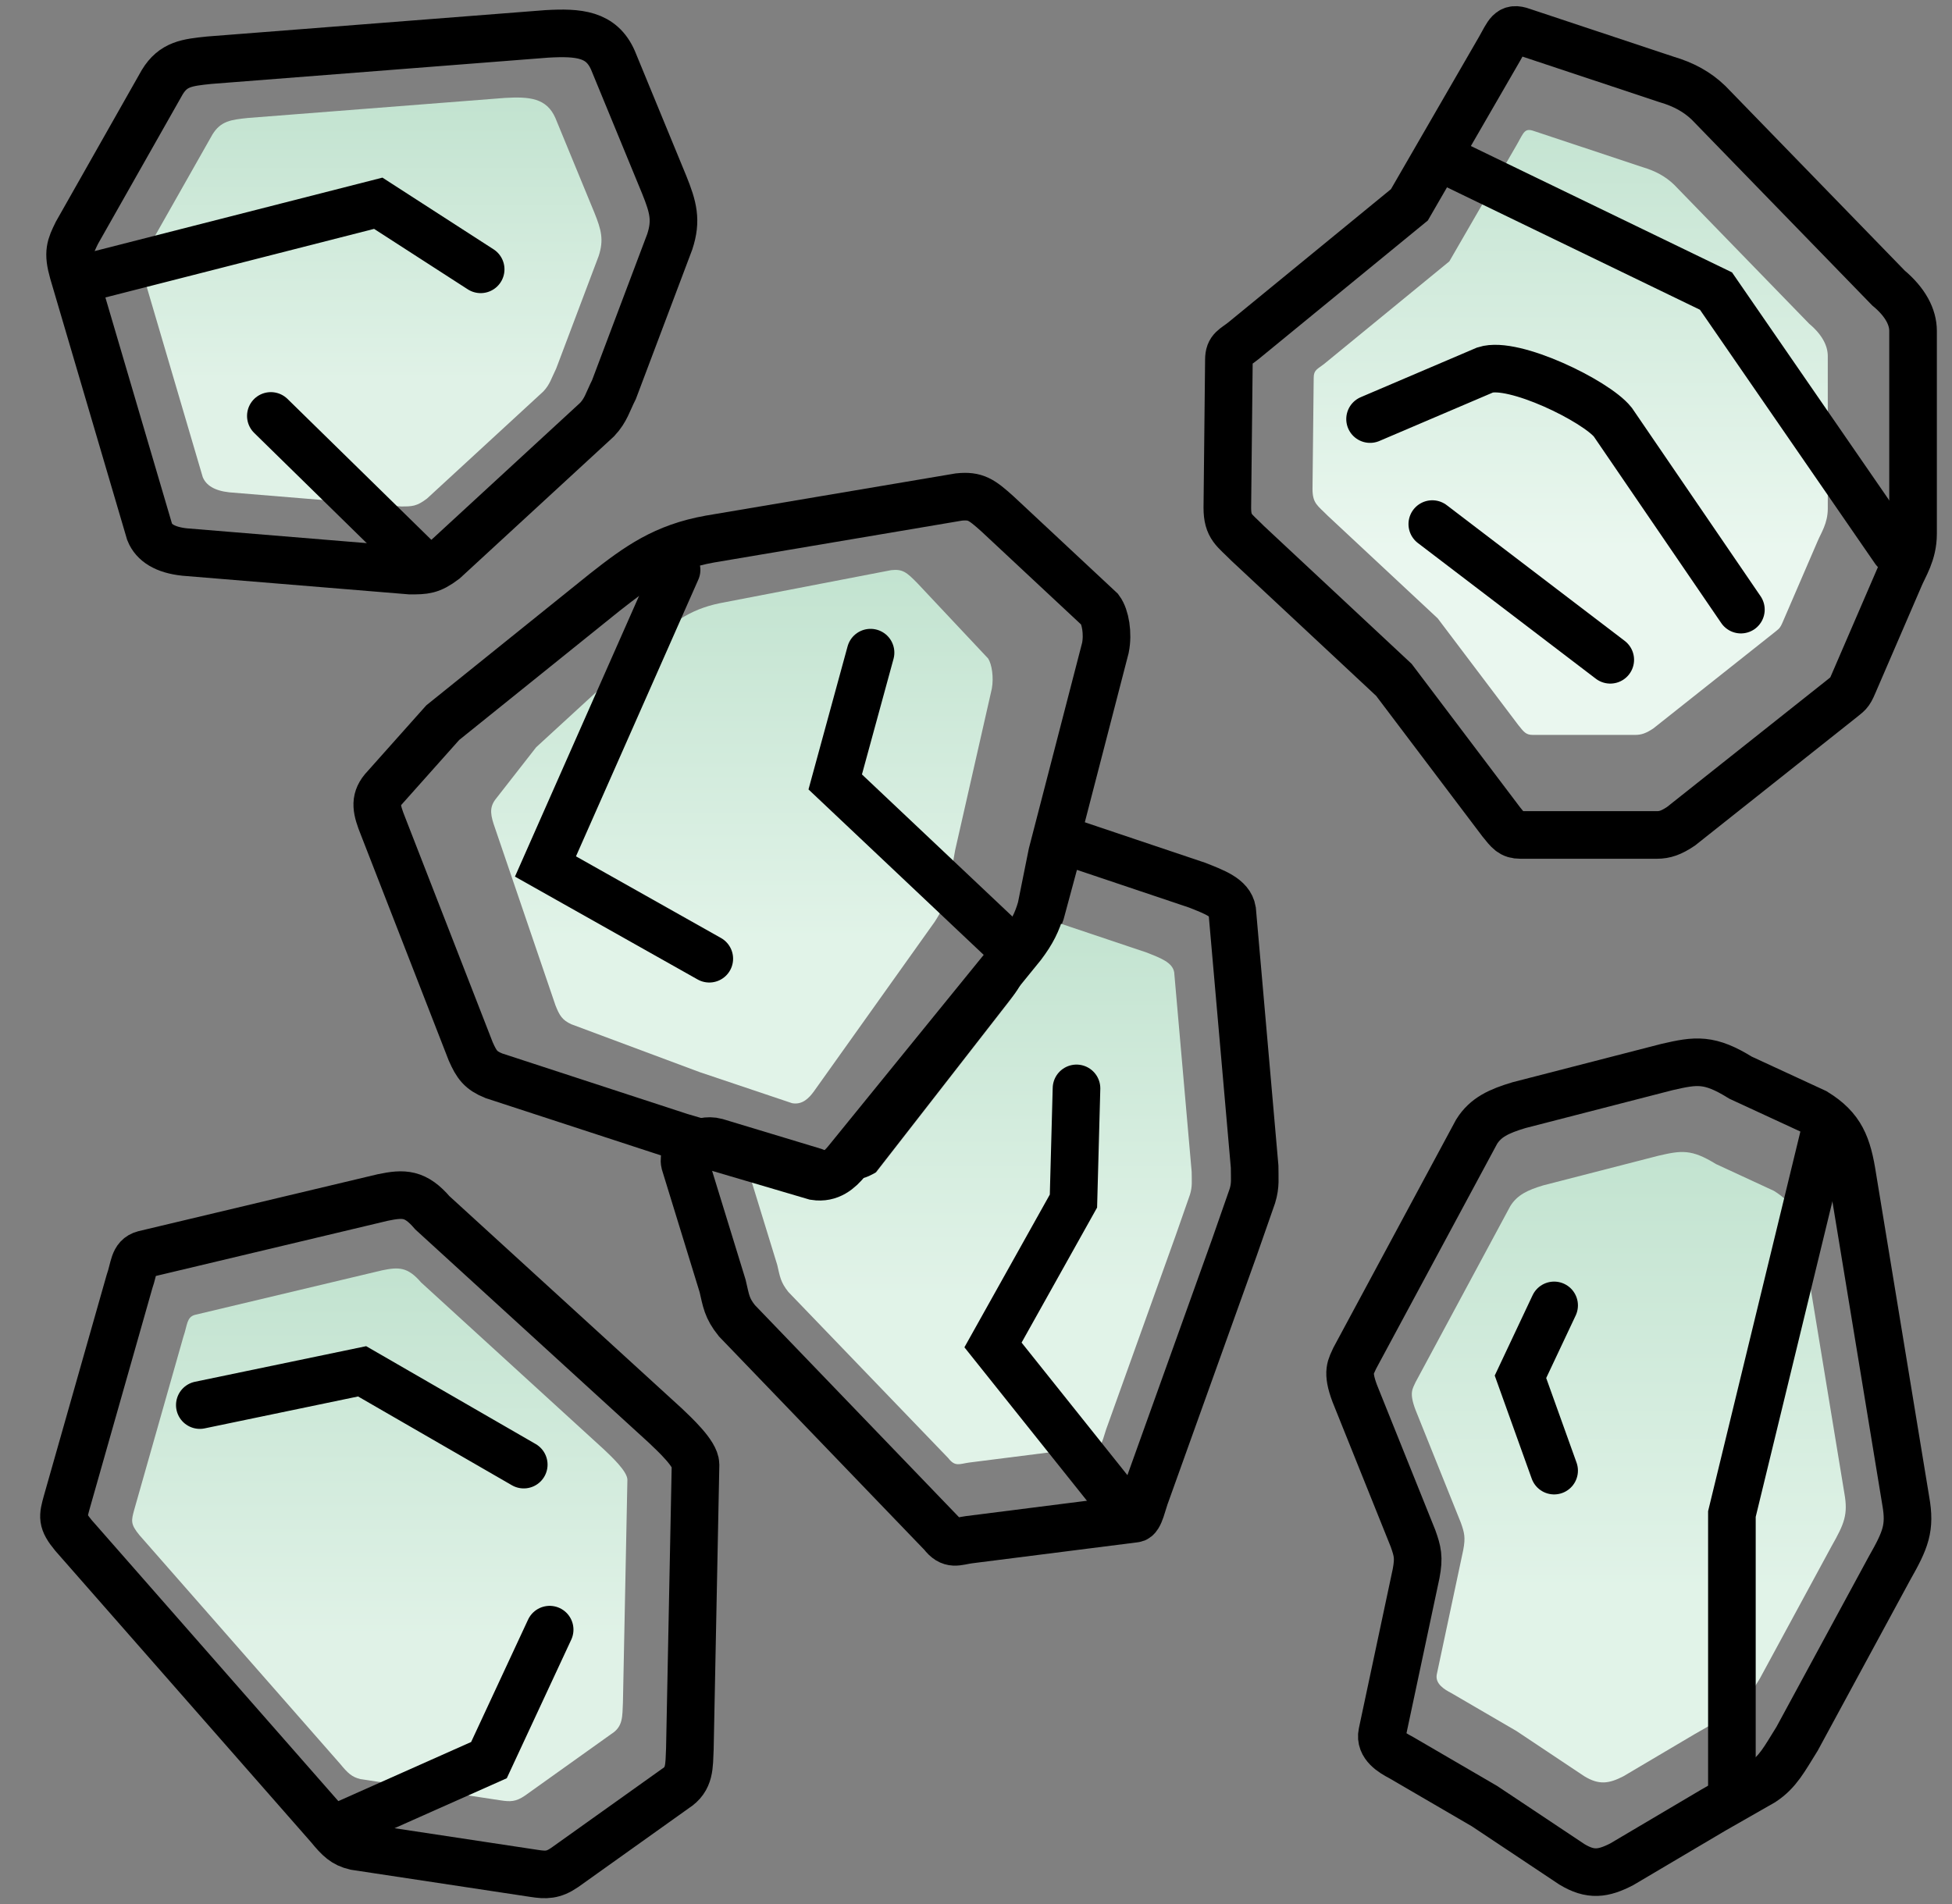
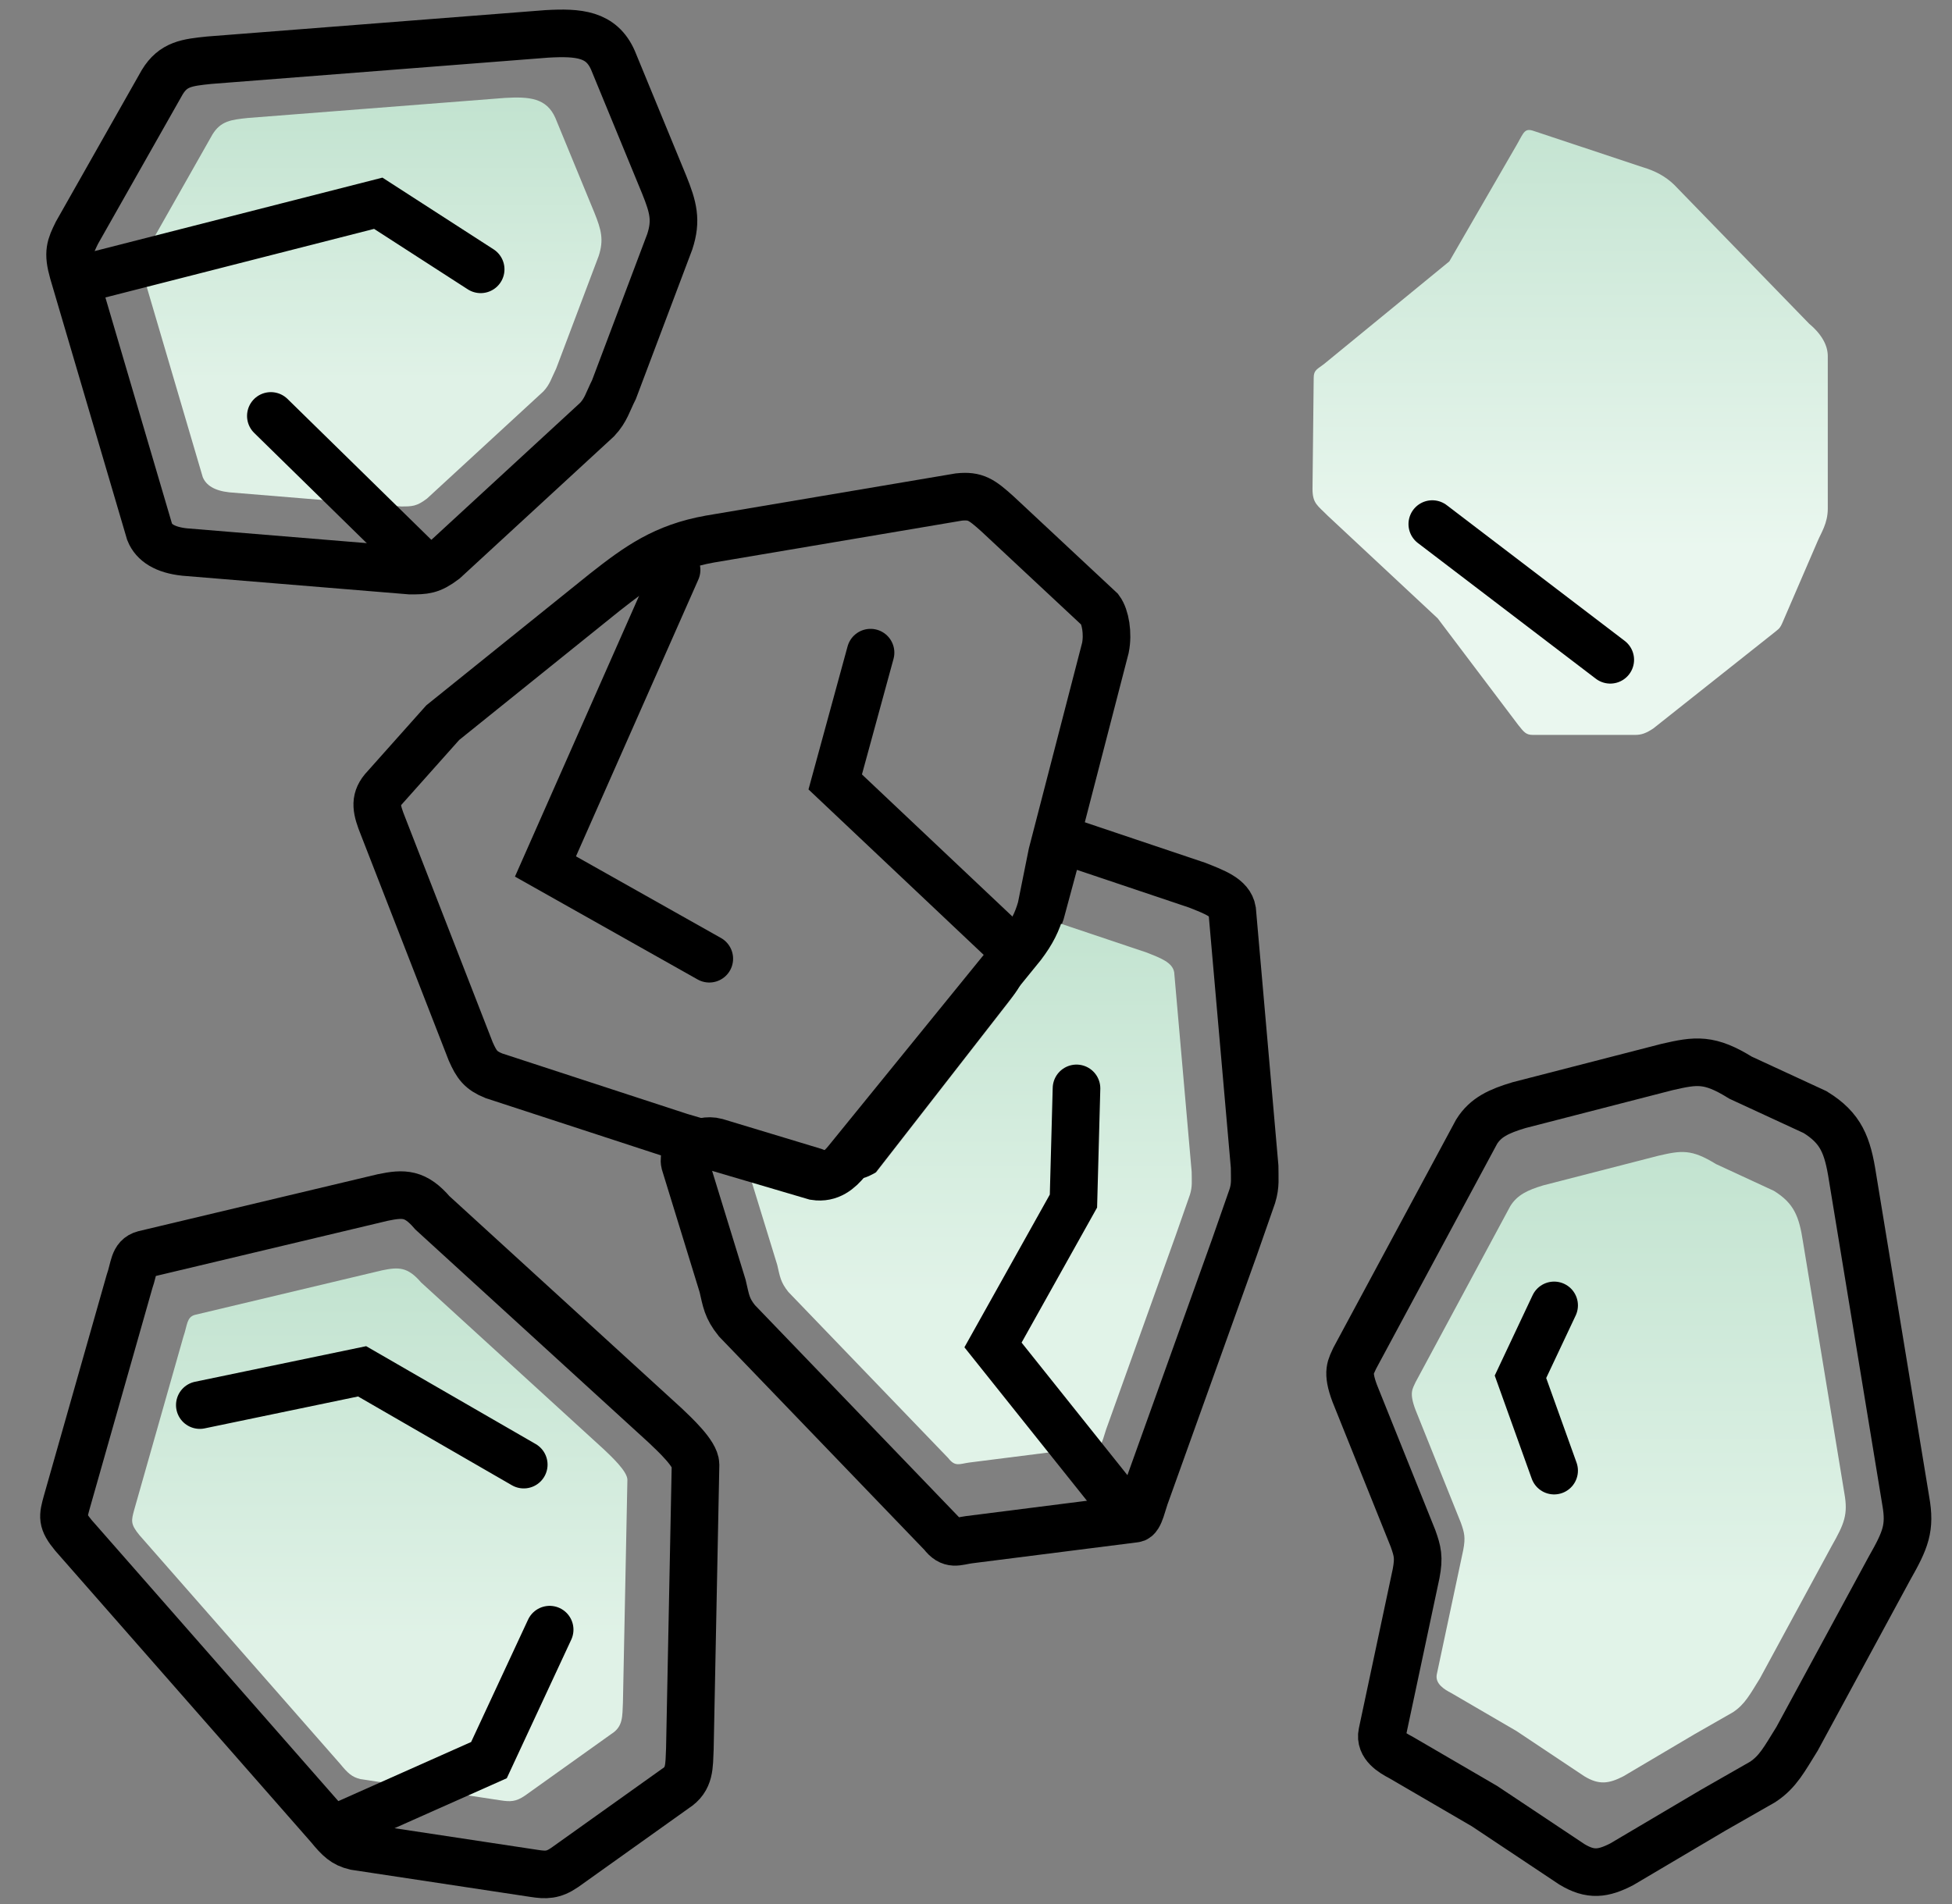
<svg xmlns="http://www.w3.org/2000/svg" viewBox="0 0 41 40" fill="none">
  <rect x="0" y="0" width="41" height="40" fill="#808080" stroke="none" />
  <path d="M25.146 18.596L22.276 17.631L21.862 19.165C21.781 19.399 21.698 19.567 21.409 19.941L17.846 24.52L17.839 24.523C17.549 24.679 17.421 24.747 17.086 24.608L15.039 23.989C14.703 23.899 14.32 24.171 14.384 24.435L15.178 27.016C15.252 27.331 15.264 27.479 15.478 27.746L19.791 32.229C19.974 32.468 20.093 32.383 20.348 32.347L23.832 31.905C23.939 31.905 23.997 31.566 24.08 31.357L25.928 26.204L26.306 25.122C26.375 24.895 26.352 24.756 26.352 24.506L25.881 19.127C25.836 18.859 25.511 18.741 25.146 18.596Z" stroke="black" stroke-linecap="round" />
  <path d="M24.09 20.013L21.855 19.262L21.532 20.457C21.469 20.639 21.404 20.77 21.179 21.062L18.404 24.628L18.398 24.631C18.173 24.752 18.073 24.806 17.812 24.697L16.216 24.215C15.955 24.145 15.657 24.357 15.707 24.563L16.325 26.573C16.383 26.818 16.392 26.933 16.559 27.142L19.919 30.634C20.062 30.82 20.154 30.754 20.353 30.726L23.067 30.382C23.15 30.382 23.195 30.117 23.26 29.955L24.699 25.941L24.994 25.097C25.048 24.921 25.03 24.813 25.03 24.618L24.663 20.427C24.628 20.218 24.375 20.126 24.09 20.013Z" fill="url(#paint0_linear_4945_13541)" />
  <path d="M23.218 13.61L22.097 17.939L21.868 19.077C21.783 19.37 21.682 19.577 21.468 19.861L17.783 24.396C17.632 24.578 17.43 24.762 17.116 24.713L14.287 23.879L10.373 22.6C10.099 22.489 10.012 22.371 9.887 22.088L8.045 17.356C7.909 17.017 7.86 16.815 8.045 16.589L9.299 15.182L12.699 12.445C13.409 11.886 13.952 11.497 14.909 11.325L20.142 10.441C20.491 10.406 20.616 10.495 20.948 10.793L23.104 12.806C23.218 12.96 23.278 13.309 23.218 13.61Z" stroke="black" stroke-linecap="round" />
-   <path d="M20.833 14.465L20.062 17.861L19.905 18.754C19.846 18.984 19.777 19.146 19.63 19.369L17.096 22.927C16.992 23.07 16.853 23.215 16.637 23.176L14.692 22.522L12.001 21.518C11.812 21.431 11.752 21.338 11.666 21.117L10.4 17.404C10.306 17.138 10.272 16.979 10.4 16.802L11.262 15.698L13.6 13.551C14.088 13.113 14.461 12.807 15.12 12.672L18.718 11.978C18.959 11.951 19.044 12.021 19.272 12.255L20.755 13.834C20.833 13.955 20.875 14.229 20.833 14.465Z" fill="url(#paint1_linear_4945_13541)" />
  <path d="M21.092 19.779L17.543 16.427L18.285 13.711" stroke="black" stroke-linecap="round" />
  <path d="M14.211 11.973L11.457 18.203L14.898 20.141" stroke="black" stroke-linecap="round" />
  <path d="M12.682 30.447L8.844 26.941C8.564 26.615 8.376 26.615 8.027 26.687L4.094 27.623C3.918 27.671 3.936 27.842 3.853 28.078L2.823 31.704L2.821 31.711C2.756 31.948 2.737 32.018 2.93 32.252L7.144 37.055C7.305 37.251 7.391 37.333 7.572 37.376L10.521 37.823C10.711 37.852 10.834 37.855 11.023 37.725L12.843 36.426C13.091 36.27 13.07 36.054 13.084 35.771L13.178 31.088C13.178 30.909 12.833 30.591 12.682 30.447Z" fill="url(#paint2_linear_4945_13541)" />
  <path d="M4.197 29.518L7.606 28.809L11.001 30.769M9.083 25.48L13.977 29.951C14.17 30.135 14.609 30.541 14.609 30.769L14.49 36.74C14.473 37.101 14.498 37.377 14.183 37.576L11.861 39.232C11.62 39.398 11.464 39.394 11.221 39.357L7.461 38.788C7.229 38.733 7.121 38.629 6.915 38.378L1.541 32.254C1.292 31.951 1.319 31.864 1.404 31.554L2.718 26.931C2.824 26.629 2.8 26.411 3.025 26.351L8.041 25.157C8.485 25.065 8.725 25.064 9.083 25.48Z" stroke="black" stroke-linecap="round" />
  <path d="M6.984 38.44L10.27 36.977L11.545 34.236" stroke="black" stroke-linecap="round" />
  <path d="M11.485 0.712L4.395 1.265C3.929 1.313 3.64 1.345 3.408 1.726L1.615 4.892C1.477 5.174 1.417 5.301 1.536 5.718L3.143 11.176C3.233 11.4 3.464 11.553 3.876 11.597L8.616 11.987C8.921 11.987 9.046 11.987 9.334 11.769L12.543 8.813C12.728 8.615 12.765 8.445 12.897 8.182L14.068 5.078C14.215 4.63 14.142 4.354 13.951 3.881L12.874 1.265C12.632 0.713 12.155 0.674 11.485 0.712Z" stroke="black" stroke-linecap="round" />
  <path d="M10.607 2.057L5.211 2.478C4.856 2.515 4.636 2.539 4.46 2.829L3.095 5.239C2.99 5.454 2.944 5.55 3.035 5.868L4.258 10.022C4.327 10.193 4.502 10.309 4.816 10.343L8.424 10.64C8.656 10.64 8.751 10.64 8.97 10.473L11.413 8.223C11.554 8.073 11.582 7.943 11.682 7.743L12.574 5.38C12.686 5.039 12.63 4.829 12.485 4.469L11.665 2.478C11.48 2.057 11.118 2.028 10.607 2.057Z" fill="url(#paint3_linear_4945_13541)" />
  <path d="M1.697 5.865L7.945 4.27L10.096 5.658" stroke="black" stroke-linecap="round" />
  <path d="M8.789 11.775L5.689 8.738" stroke="black" stroke-linecap="round" />
  <path d="M23.438 31.488L20.857 28.255L22.547 25.232L22.611 22.865" stroke="black" stroke-linecap="round" />
  <path d="M35.015 22.416L31.906 23.217C31.483 23.344 31.205 23.472 31.015 23.775L28.456 28.532C28.38 28.709 28.279 28.805 28.456 29.275L29.68 32.322C29.774 32.588 29.809 32.717 29.744 33.058L29.031 36.411C28.977 36.667 29.237 36.823 29.424 36.92L31.183 37.945L33.016 39.166C33.409 39.404 33.674 39.365 34.062 39.166L35.986 38.028L37.024 37.435C37.347 37.221 37.478 36.958 37.747 36.527L39.684 32.952C40.029 32.345 40.129 32.099 40.029 31.532L38.912 24.738C38.807 24.057 38.67 23.7 38.125 23.364L36.561 22.641C35.901 22.232 35.628 22.275 35.015 22.416Z" stroke="black" stroke-linecap="round" />
  <path d="M34.837 24.279L32.416 24.902C32.087 25.001 31.871 25.101 31.723 25.337L29.731 29.04C29.672 29.177 29.593 29.252 29.731 29.618L30.684 31.99C30.757 32.197 30.785 32.297 30.734 32.563L30.179 35.173C30.137 35.372 30.339 35.494 30.485 35.569L31.854 36.367L33.281 37.318C33.587 37.503 33.793 37.472 34.095 37.318L35.593 36.432L36.401 35.97C36.652 35.803 36.754 35.599 36.964 35.263L38.472 32.48C38.74 32.008 38.818 31.817 38.74 31.375L37.87 26.087C37.789 25.556 37.682 25.278 37.258 25.017L36.041 24.454C35.527 24.136 35.314 24.169 34.837 24.279Z" fill="url(#paint4_linear_4945_13541)" />
-   <path d="M38.379 23.57L36.377 31.807V37.514" stroke="black" stroke-linecap="round" />
  <path d="M32.643 27.424L31.936 28.924L32.643 30.895" stroke="black" stroke-linecap="round" />
  <path d="M27.593 7.938L27.568 10.272C27.568 10.581 27.68 10.623 27.888 10.835L30.198 12.991L31.892 15.234C32.008 15.378 32.05 15.439 32.195 15.439H34.348C34.474 15.439 34.575 15.405 34.727 15.303L37.265 13.29C37.362 13.207 37.383 13.216 37.451 13.053L38.177 11.37C38.25 11.195 38.391 10.994 38.391 10.685V7.481C38.391 7.266 38.274 7.031 38.003 6.804L35.164 3.881C34.986 3.709 34.774 3.592 34.5 3.511L32.22 2.753C32.023 2.682 32.005 2.783 31.867 3.026L30.442 5.491L27.823 7.637C27.673 7.757 27.593 7.766 27.593 7.938Z" fill="url(#paint5_linear_4945_13541)" />
-   <path d="M25.812 7.558L25.779 10.665C25.779 11.075 25.928 11.132 26.205 11.414L29.278 14.283L31.533 17.267C31.688 17.459 31.743 17.541 31.936 17.541H34.801C34.969 17.541 35.103 17.495 35.306 17.36L38.683 14.68C38.812 14.57 38.84 14.582 38.93 14.366L39.897 12.126C39.993 11.893 40.182 11.626 40.182 11.214V6.951C40.182 6.665 40.026 6.351 39.665 6.05L35.887 2.16C35.65 1.932 35.368 1.775 35.003 1.668L31.969 0.659C31.708 0.564 31.683 0.699 31.499 1.022L29.603 4.303L26.118 7.158C25.919 7.318 25.812 7.33 25.812 7.558Z" stroke="black" stroke-linecap="round" />
-   <path d="M30.225 3.299L36.043 6.115L39.796 11.558" stroke="black" stroke-linecap="round" />
-   <path d="M28.777 8.804L31.195 7.772C31.789 7.58 33.514 8.419 33.875 8.867L36.566 12.807" stroke="black" stroke-linecap="round" />
  <path d="M30.084 11.01L33.822 13.861" stroke="black" stroke-linecap="round" />
  <defs>
    <linearGradient id="paint0_linear_4945_13541" x1="20.367" y1="16.308" x2="20.367" y2="27.222" gradientUnits="userSpaceOnUse">
      <stop stop-color="#B7DDC7" />
      <stop offset="1" stop-color="#E1F3E8" />
    </linearGradient>
    <linearGradient id="paint1_linear_4945_13541" x1="15.583" y1="9.093" x2="15.583" y2="19.732" gradientUnits="userSpaceOnUse">
      <stop stop-color="#B7DDC7" />
      <stop offset="1" stop-color="#E1F3E8" />
    </linearGradient>
    <linearGradient id="paint2_linear_4945_13541" x1="7.977" y1="23.774" x2="7.977" y2="34.395" gradientUnits="userSpaceOnUse">
      <stop stop-color="#B7DDC7" />
      <stop offset="1" stop-color="#E0F2E7" />
    </linearGradient>
    <linearGradient id="paint3_linear_4945_13541" x1="7.81" y1="-0.158" x2="7.81" y2="7.996" gradientUnits="userSpaceOnUse">
      <stop stop-color="#B7DDC7" />
      <stop offset="1" stop-color="#E0F2E7" />
    </linearGradient>
    <linearGradient id="paint4_linear_4945_13541" x1="34.212" y1="20.799" x2="34.212" y2="33.37" gradientUnits="userSpaceOnUse">
      <stop stop-color="#B7DDC7" />
      <stop offset="1" stop-color="#E1F3E8" />
    </linearGradient>
    <linearGradient id="paint5_linear_4945_13541" x1="32.98" y1="-0.534" x2="32.98" y2="11.528" gradientUnits="userSpaceOnUse">
      <stop stop-color="#B7DDC7" />
      <stop offset="1" stop-color="#EAF7EF" />
    </linearGradient>
  </defs>
</svg>